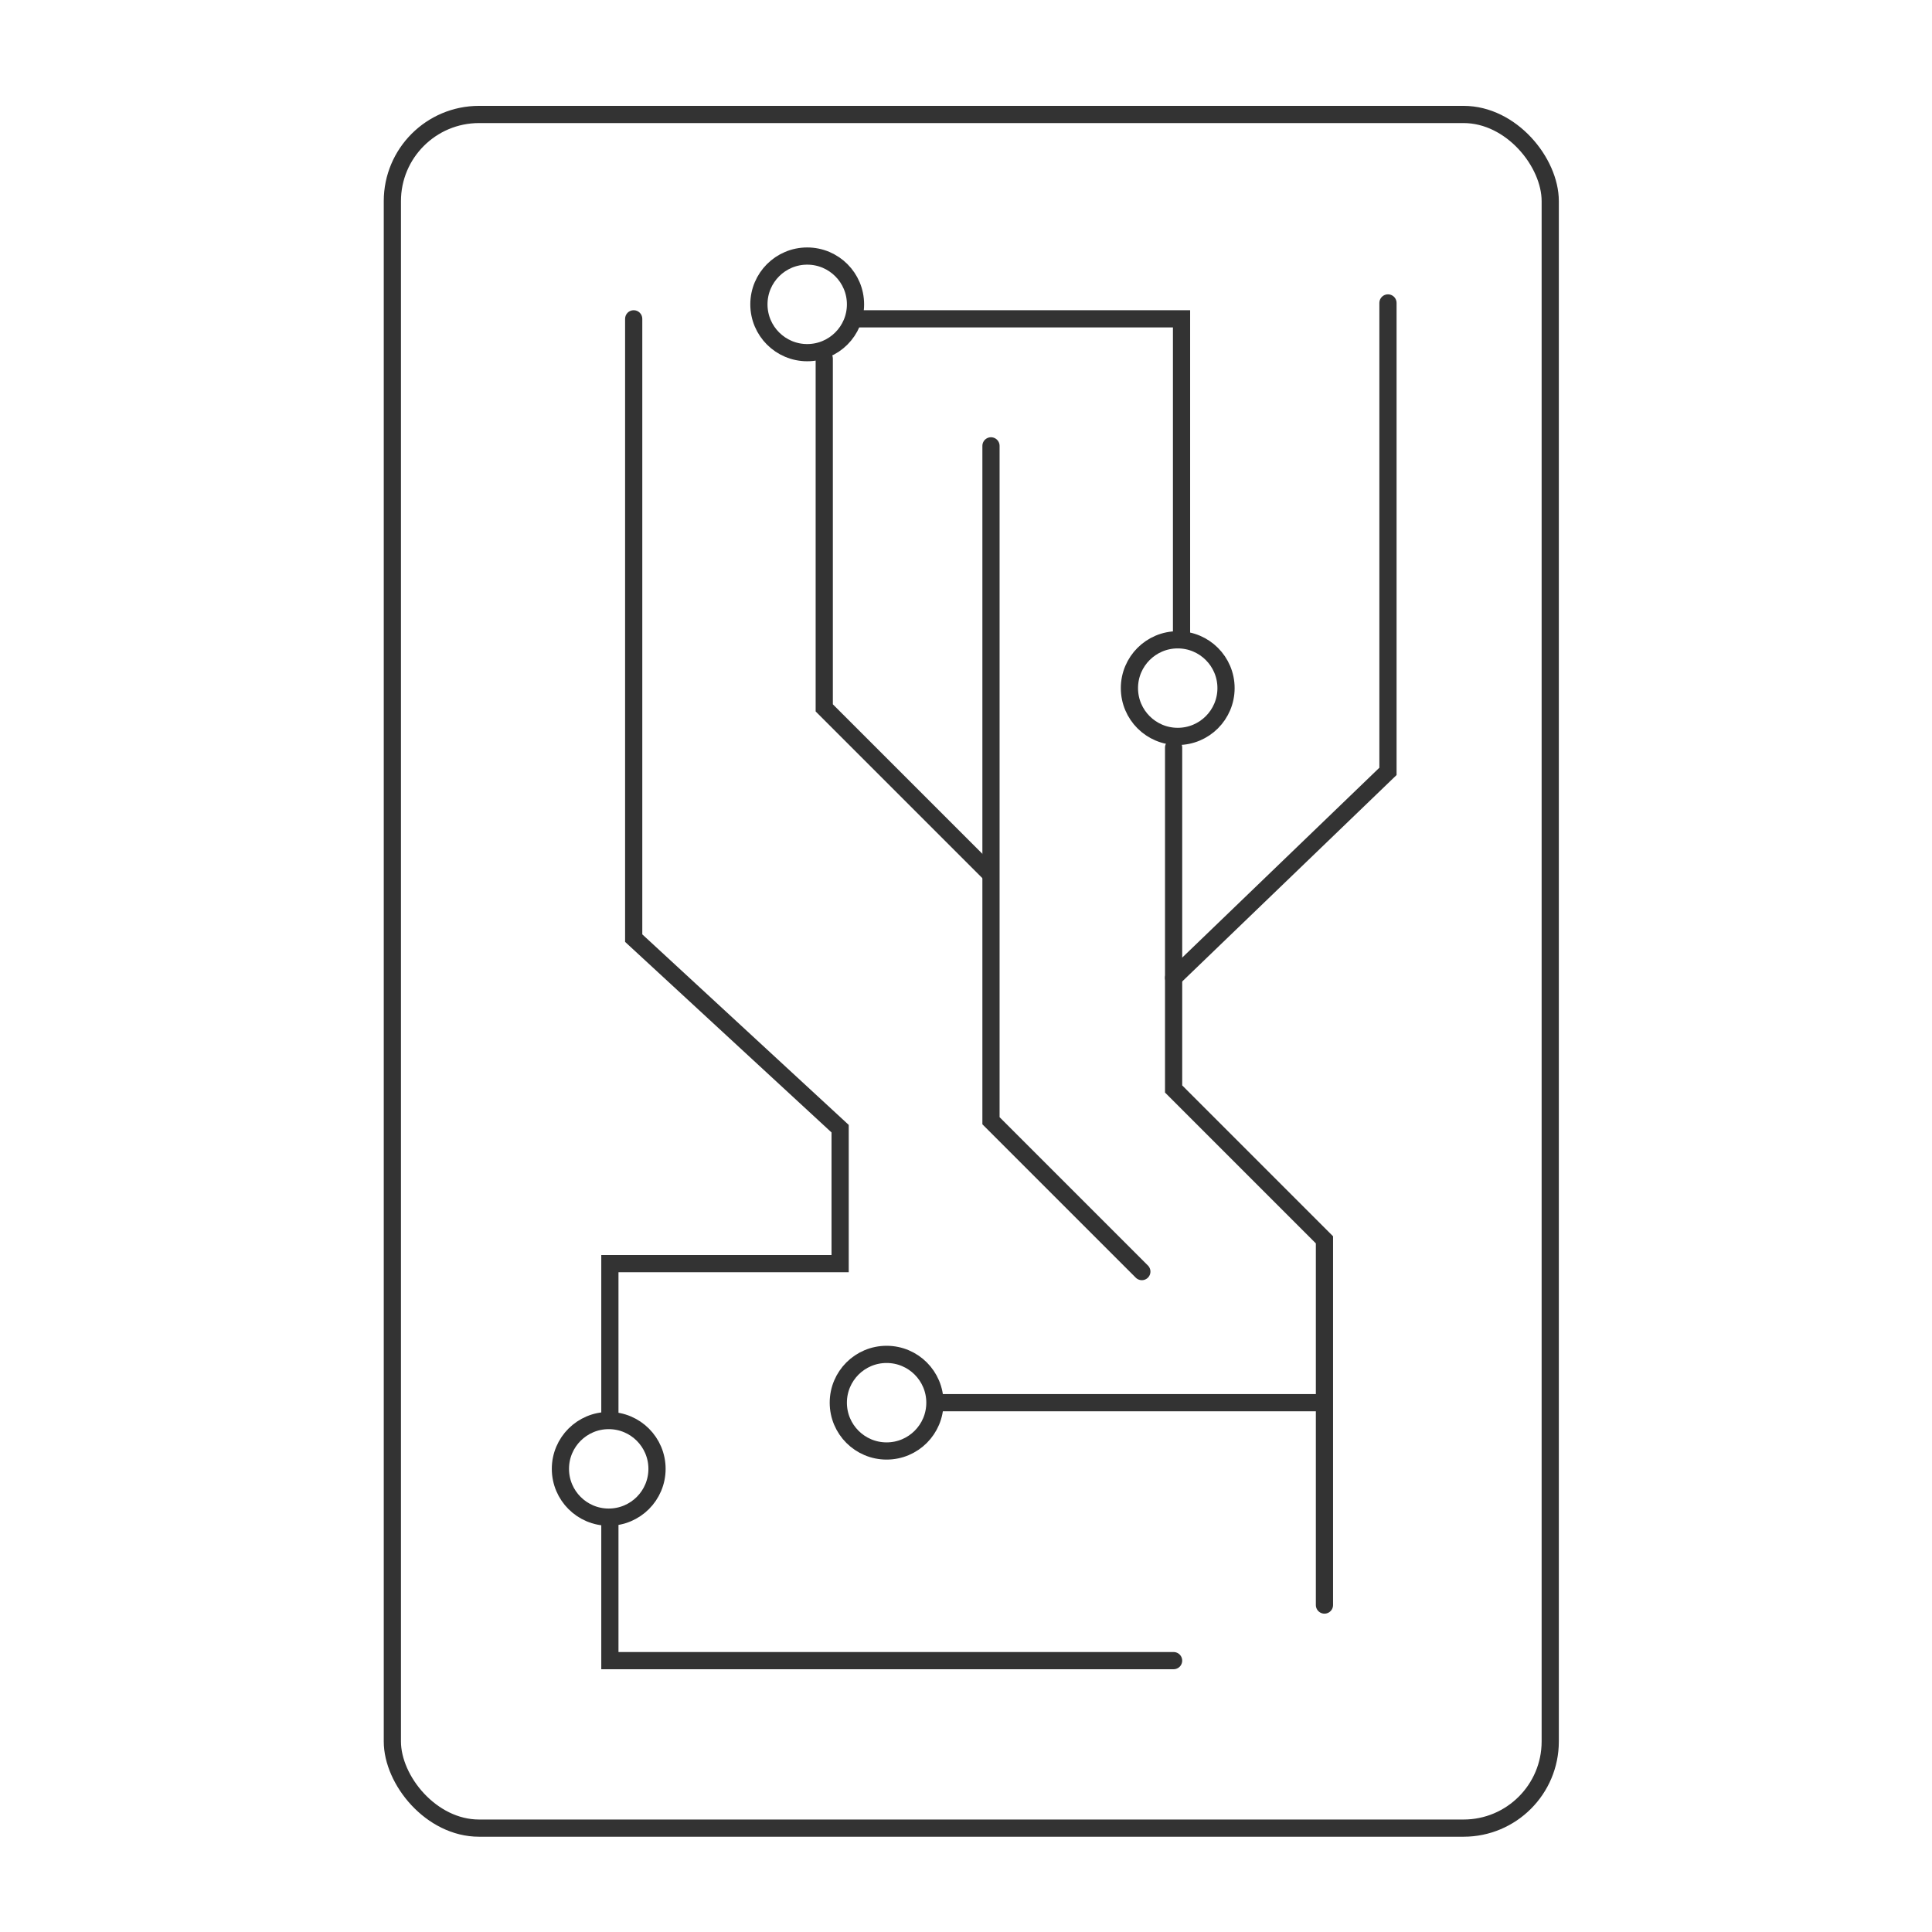
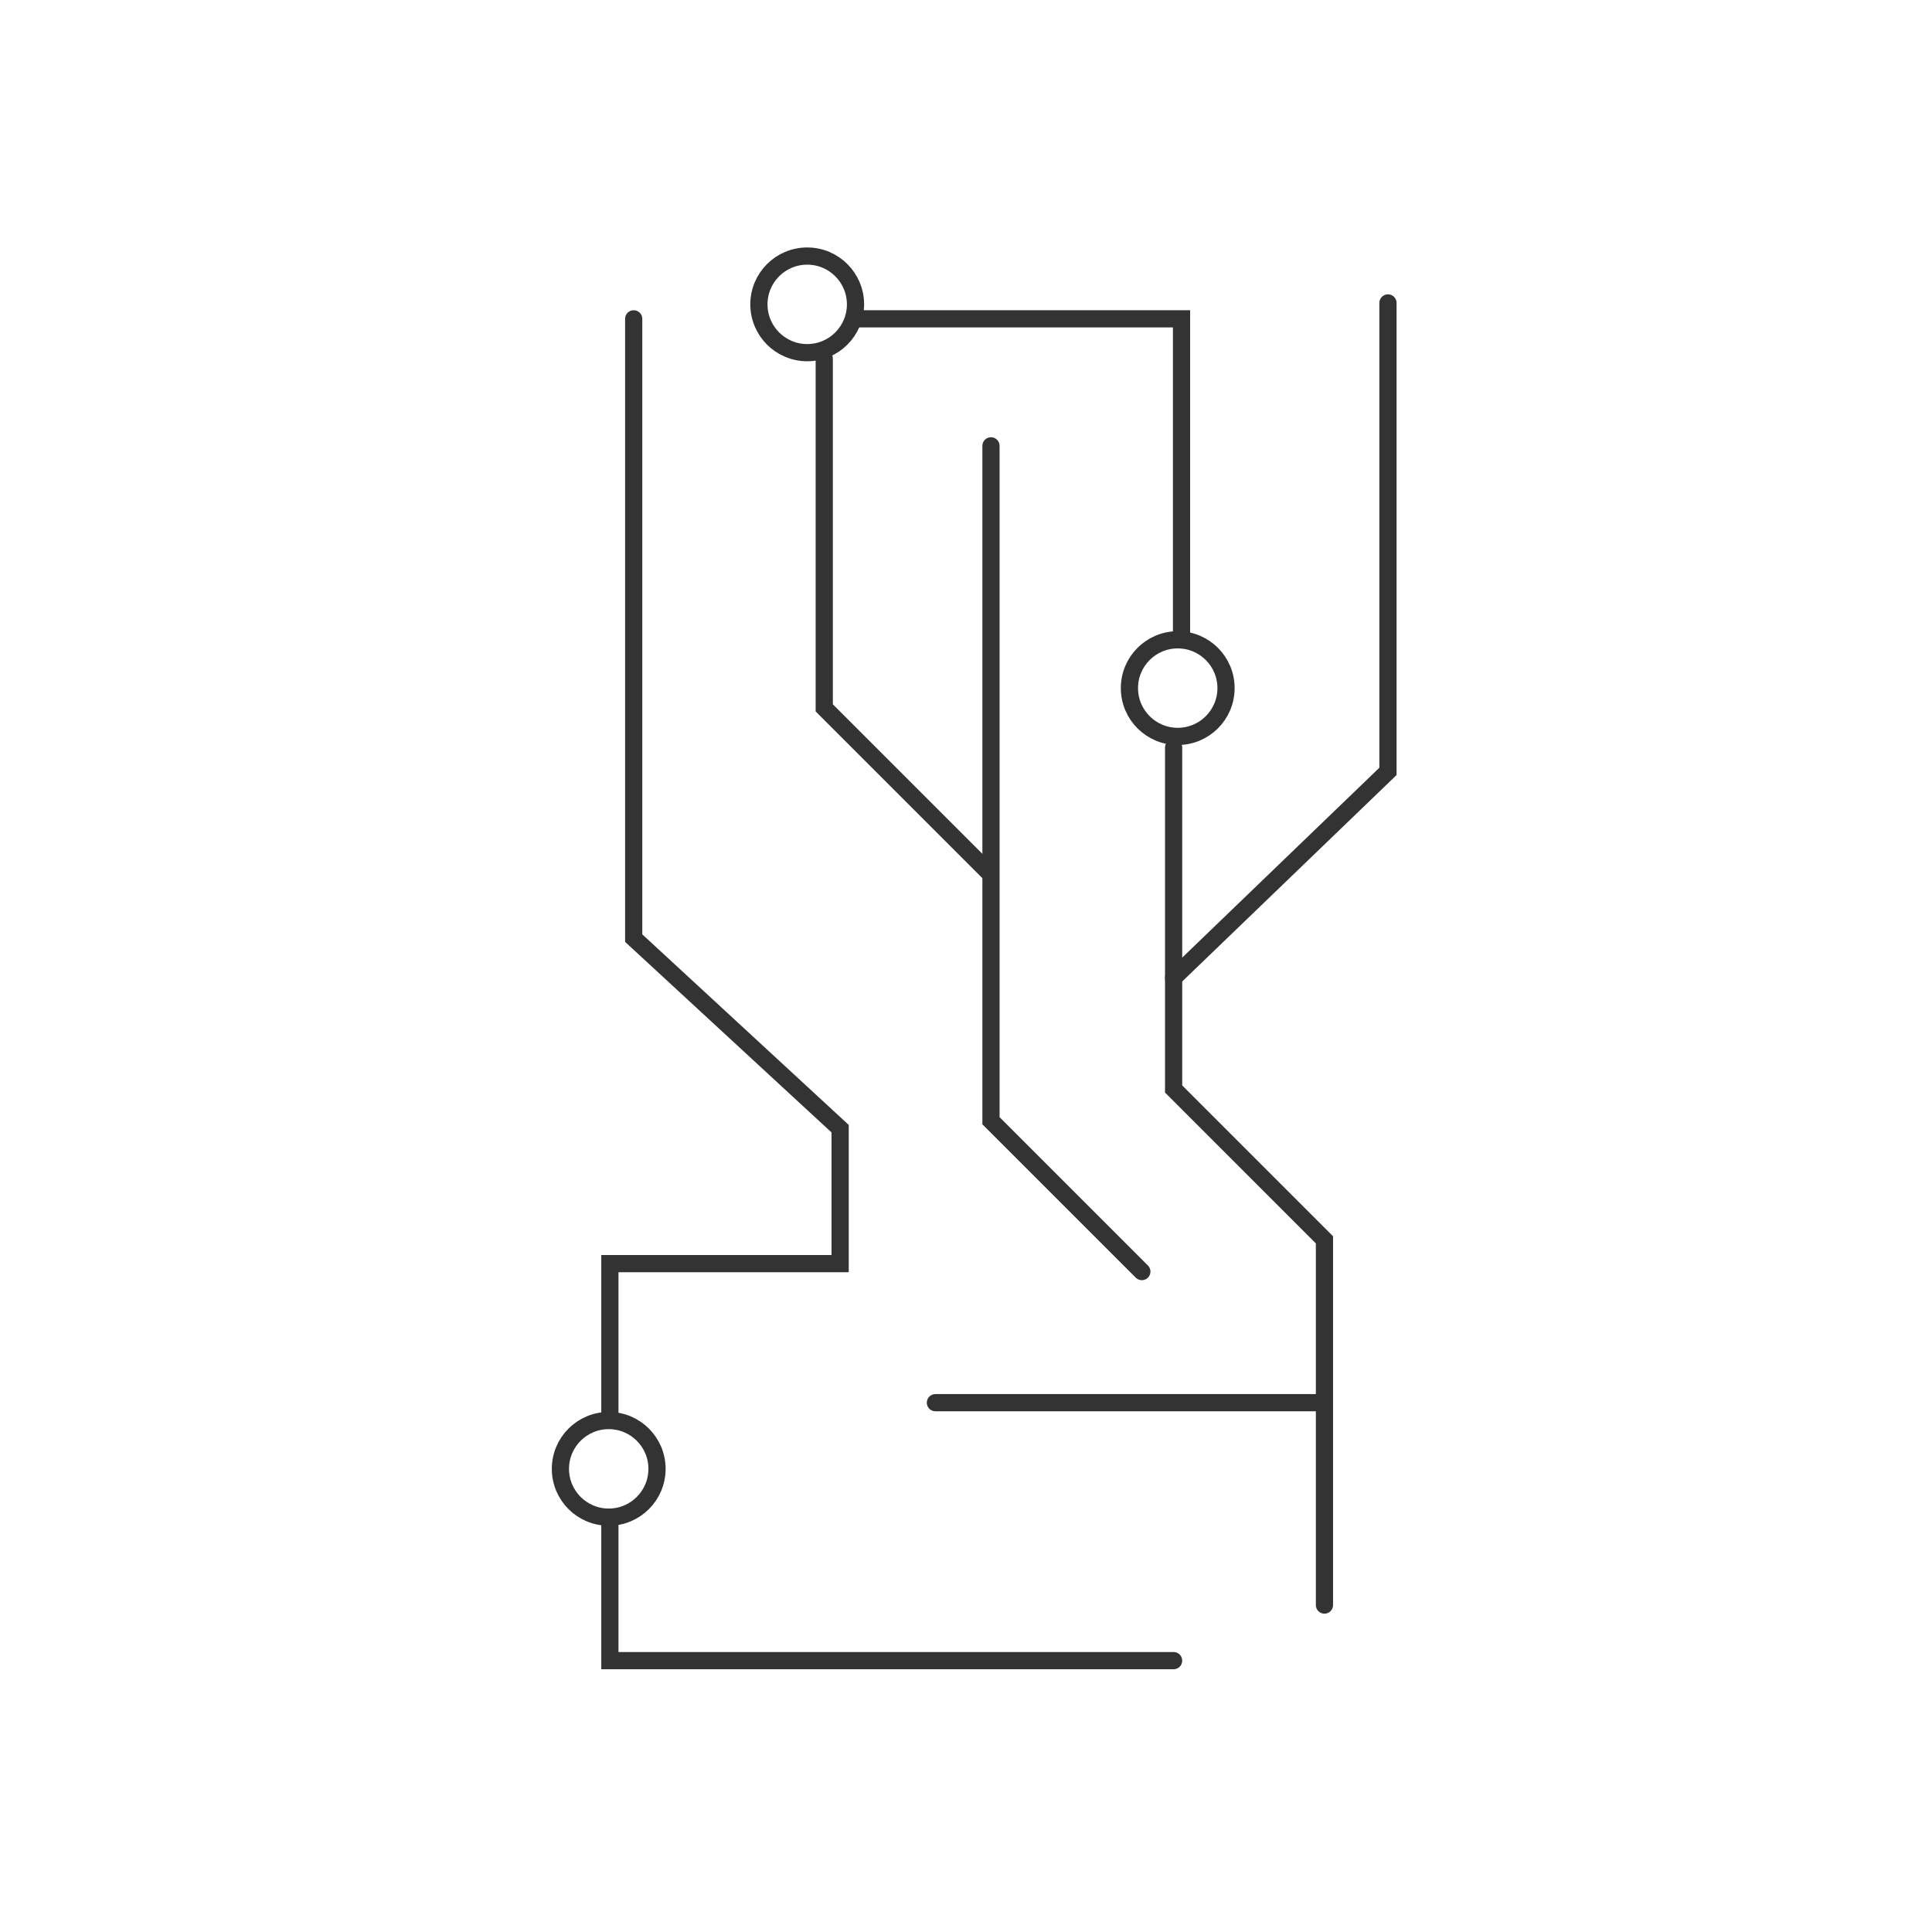
<svg xmlns="http://www.w3.org/2000/svg" width="146" height="146" viewBox="0 0 146 146" fill="none">
-   <rect x="29.65" y="8.65" width="87.5" height="129.5" rx="6.55" stroke="#333333" stroke-width="1.3" />
  <path d="M48.538 24.093C48.538 23.734 48.247 23.443 47.888 23.443C47.529 23.443 47.238 23.734 47.238 24.093H48.538ZM47.888 70.893H47.238V71.178L47.447 71.371L47.888 70.893ZM63.488 85.293H64.138V85.009L63.929 84.816L63.488 85.293ZM63.488 95.493V96.143H64.138V95.493H63.488ZM46.088 95.493V94.843H45.438V95.493H46.088ZM45.438 107V107.65H46.738V107H45.438ZM47.888 24.093H47.238V70.893H47.888H48.538V24.093H47.888ZM47.888 70.893L47.447 71.371L63.047 85.771L63.488 85.293L63.929 84.816L48.329 70.416L47.888 70.893ZM63.488 85.293H62.838V95.493H63.488H64.138V85.293H63.488ZM63.488 95.493V94.843H46.088V95.493V96.143H63.488V95.493ZM46.088 95.493H45.438V107H46.088H46.738V95.493H46.088Z" fill="#333333" />
  <circle cx="46" cy="111" r="3.65" stroke="#333333" stroke-width="1.3" />
-   <circle cx="67" cy="106" r="3.65" stroke="#333333" stroke-width="1.3" />
  <circle cx="61" cy="23" r="3.65" stroke="#333333" stroke-width="1.3" />
  <circle cx="89" cy="52" r="3.65" stroke="#333333" stroke-width="1.3" />
  <path d="M46.088 114.693V125.493H88.688" stroke="#333333" stroke-width="1.3" stroke-linecap="round" />
  <path d="M62.938 27.093C62.938 26.734 62.647 26.443 62.288 26.443C61.929 26.443 61.638 26.734 61.638 27.093H62.938ZM62.288 53.493H61.638V53.763L61.828 53.953L62.288 53.493ZM62.288 27.093H61.638V53.493H62.288H62.938V27.093H62.288ZM62.288 53.493L61.828 53.953L74.428 66.553L74.888 66.093L75.348 65.634L62.748 53.034L62.288 53.493Z" fill="#333333" />
  <path d="M74.888 33.693V84.693L86.288 96.093" stroke="#333333" stroke-width="1.3" stroke-linecap="round" />
  <path d="M64.689 24.093H89.288V48" stroke="#333333" stroke-width="1.3" stroke-linecap="square" />
  <path d="M88.689 56.493V82.293L100.088 93.693V121.293" stroke="#333333" stroke-width="1.3" stroke-linecap="round" />
  <path d="M104.888 22.893V58.293L88.689 73.893" stroke="#333333" stroke-width="1.3" stroke-linecap="round" />
  <path d="M99.489 106H70.689" stroke="#333333" stroke-width="1.3" stroke-linecap="round" />
</svg>